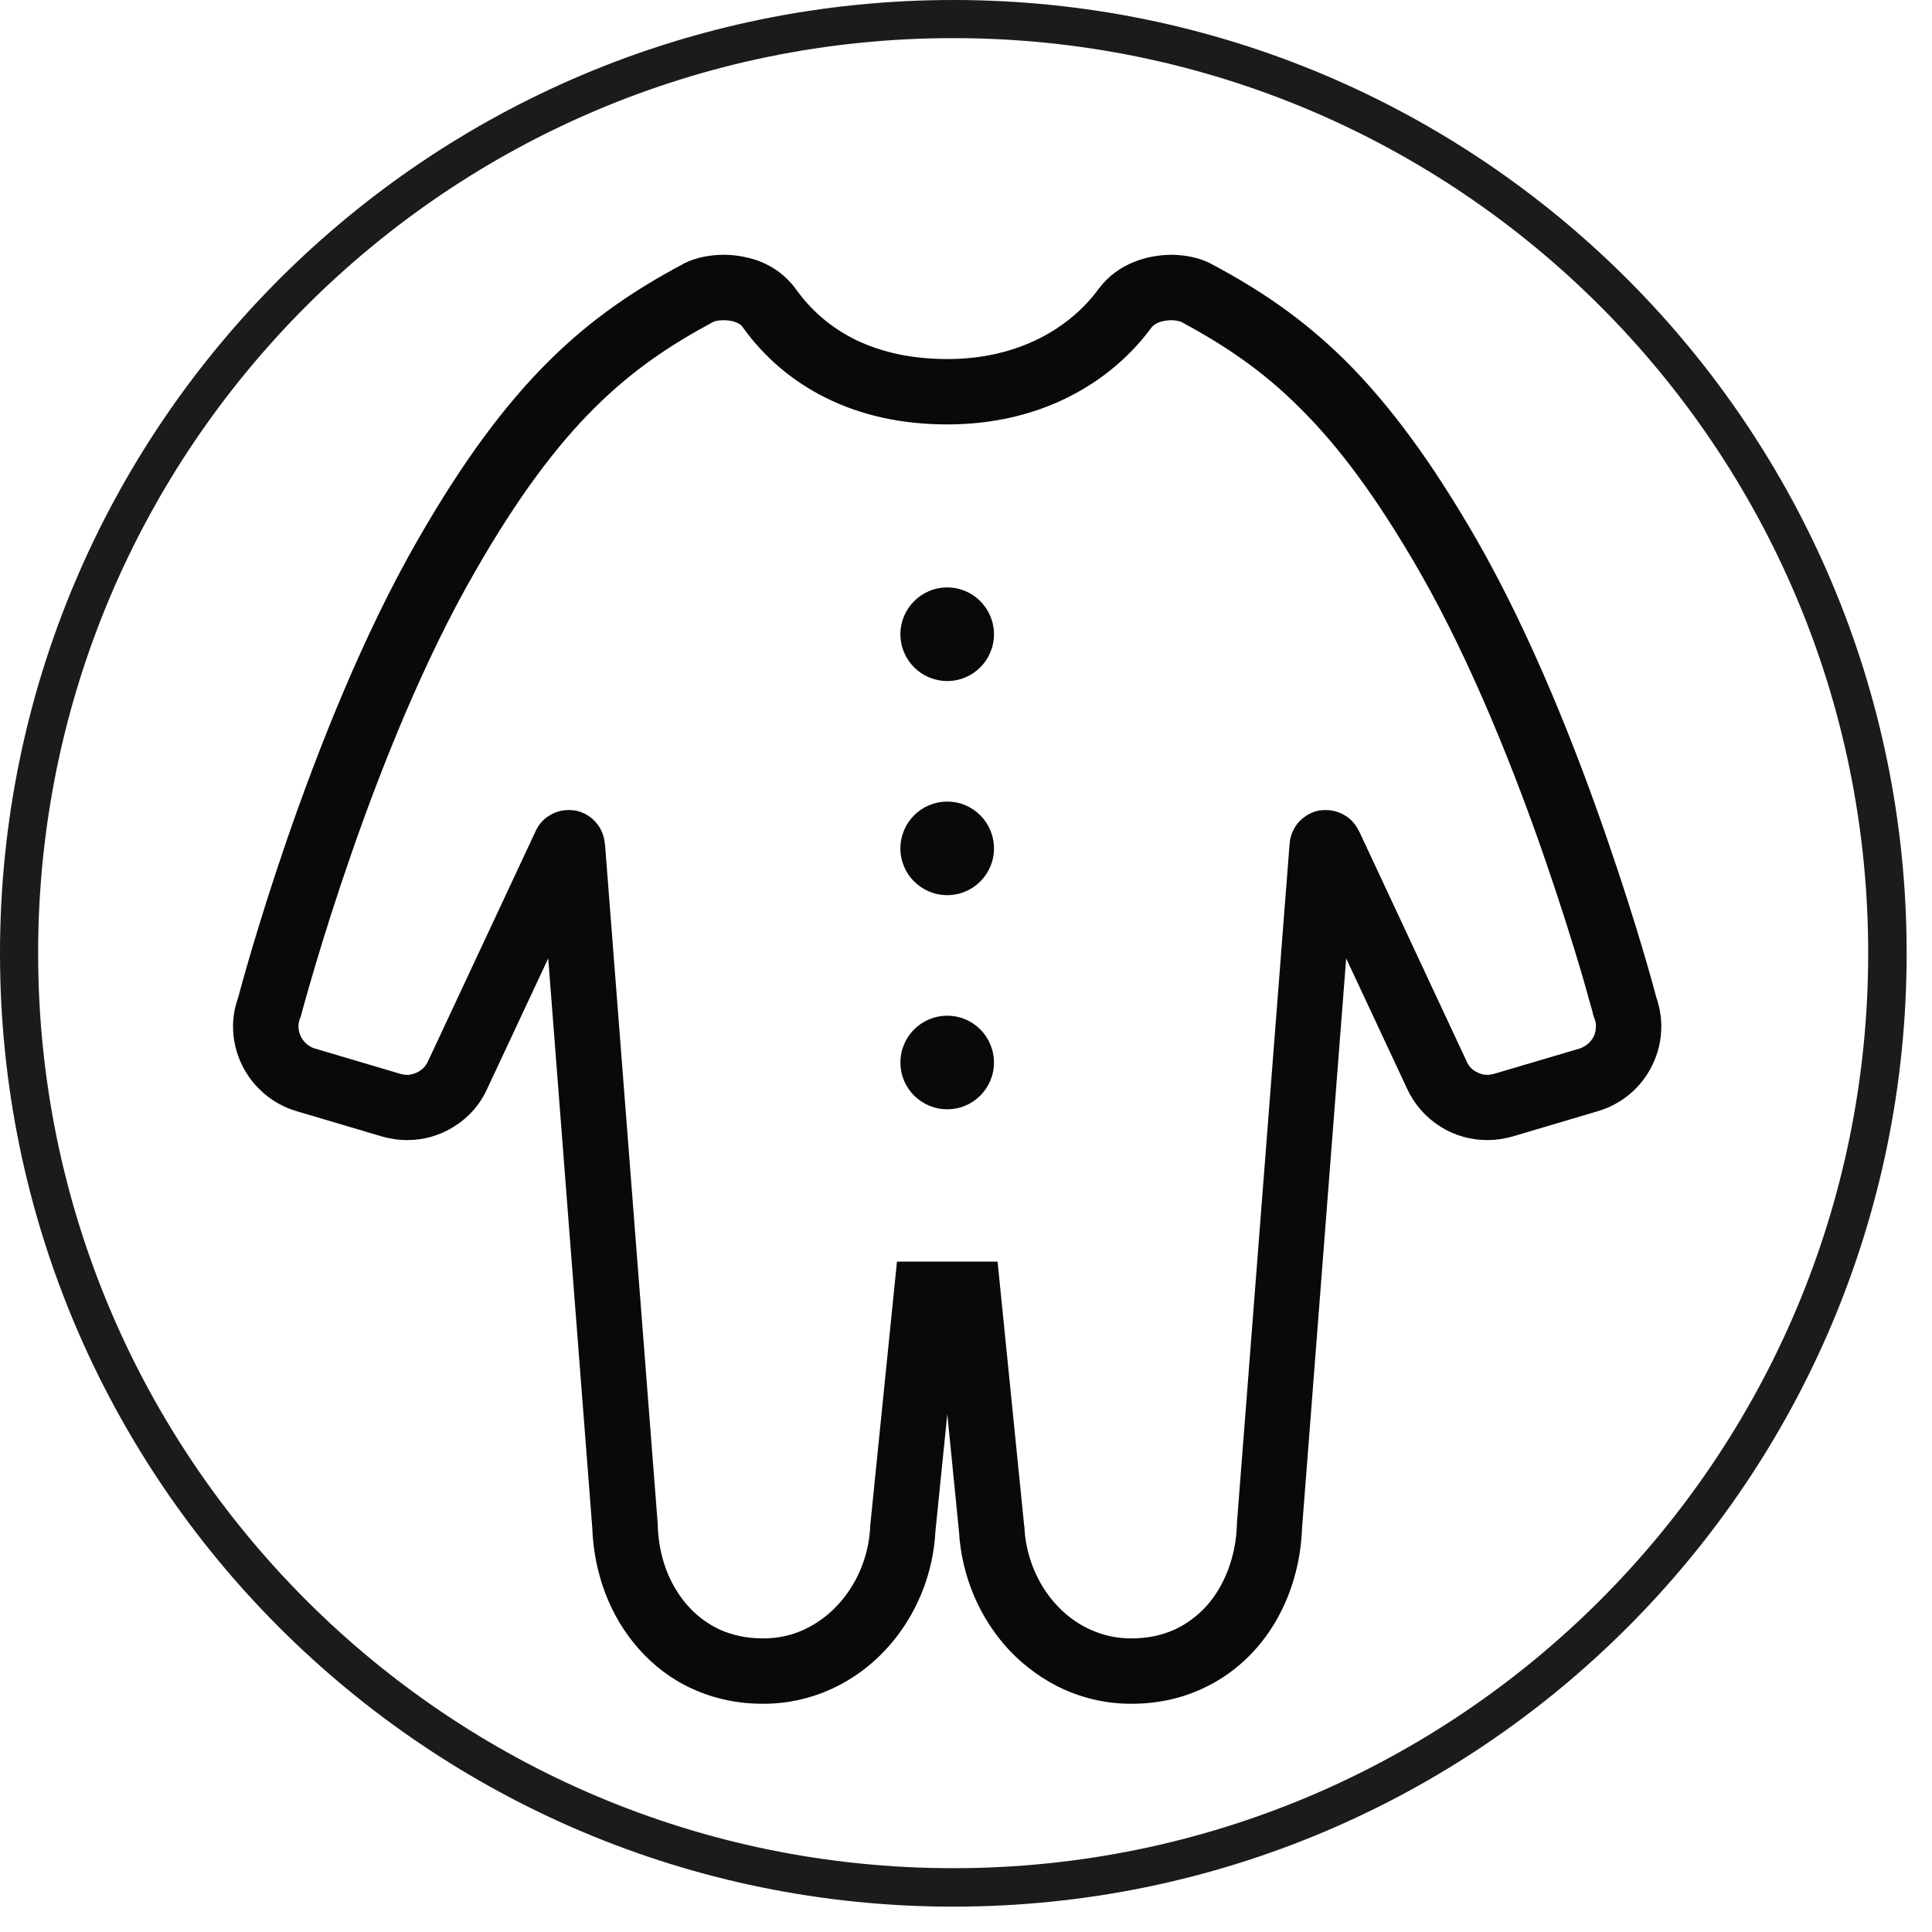
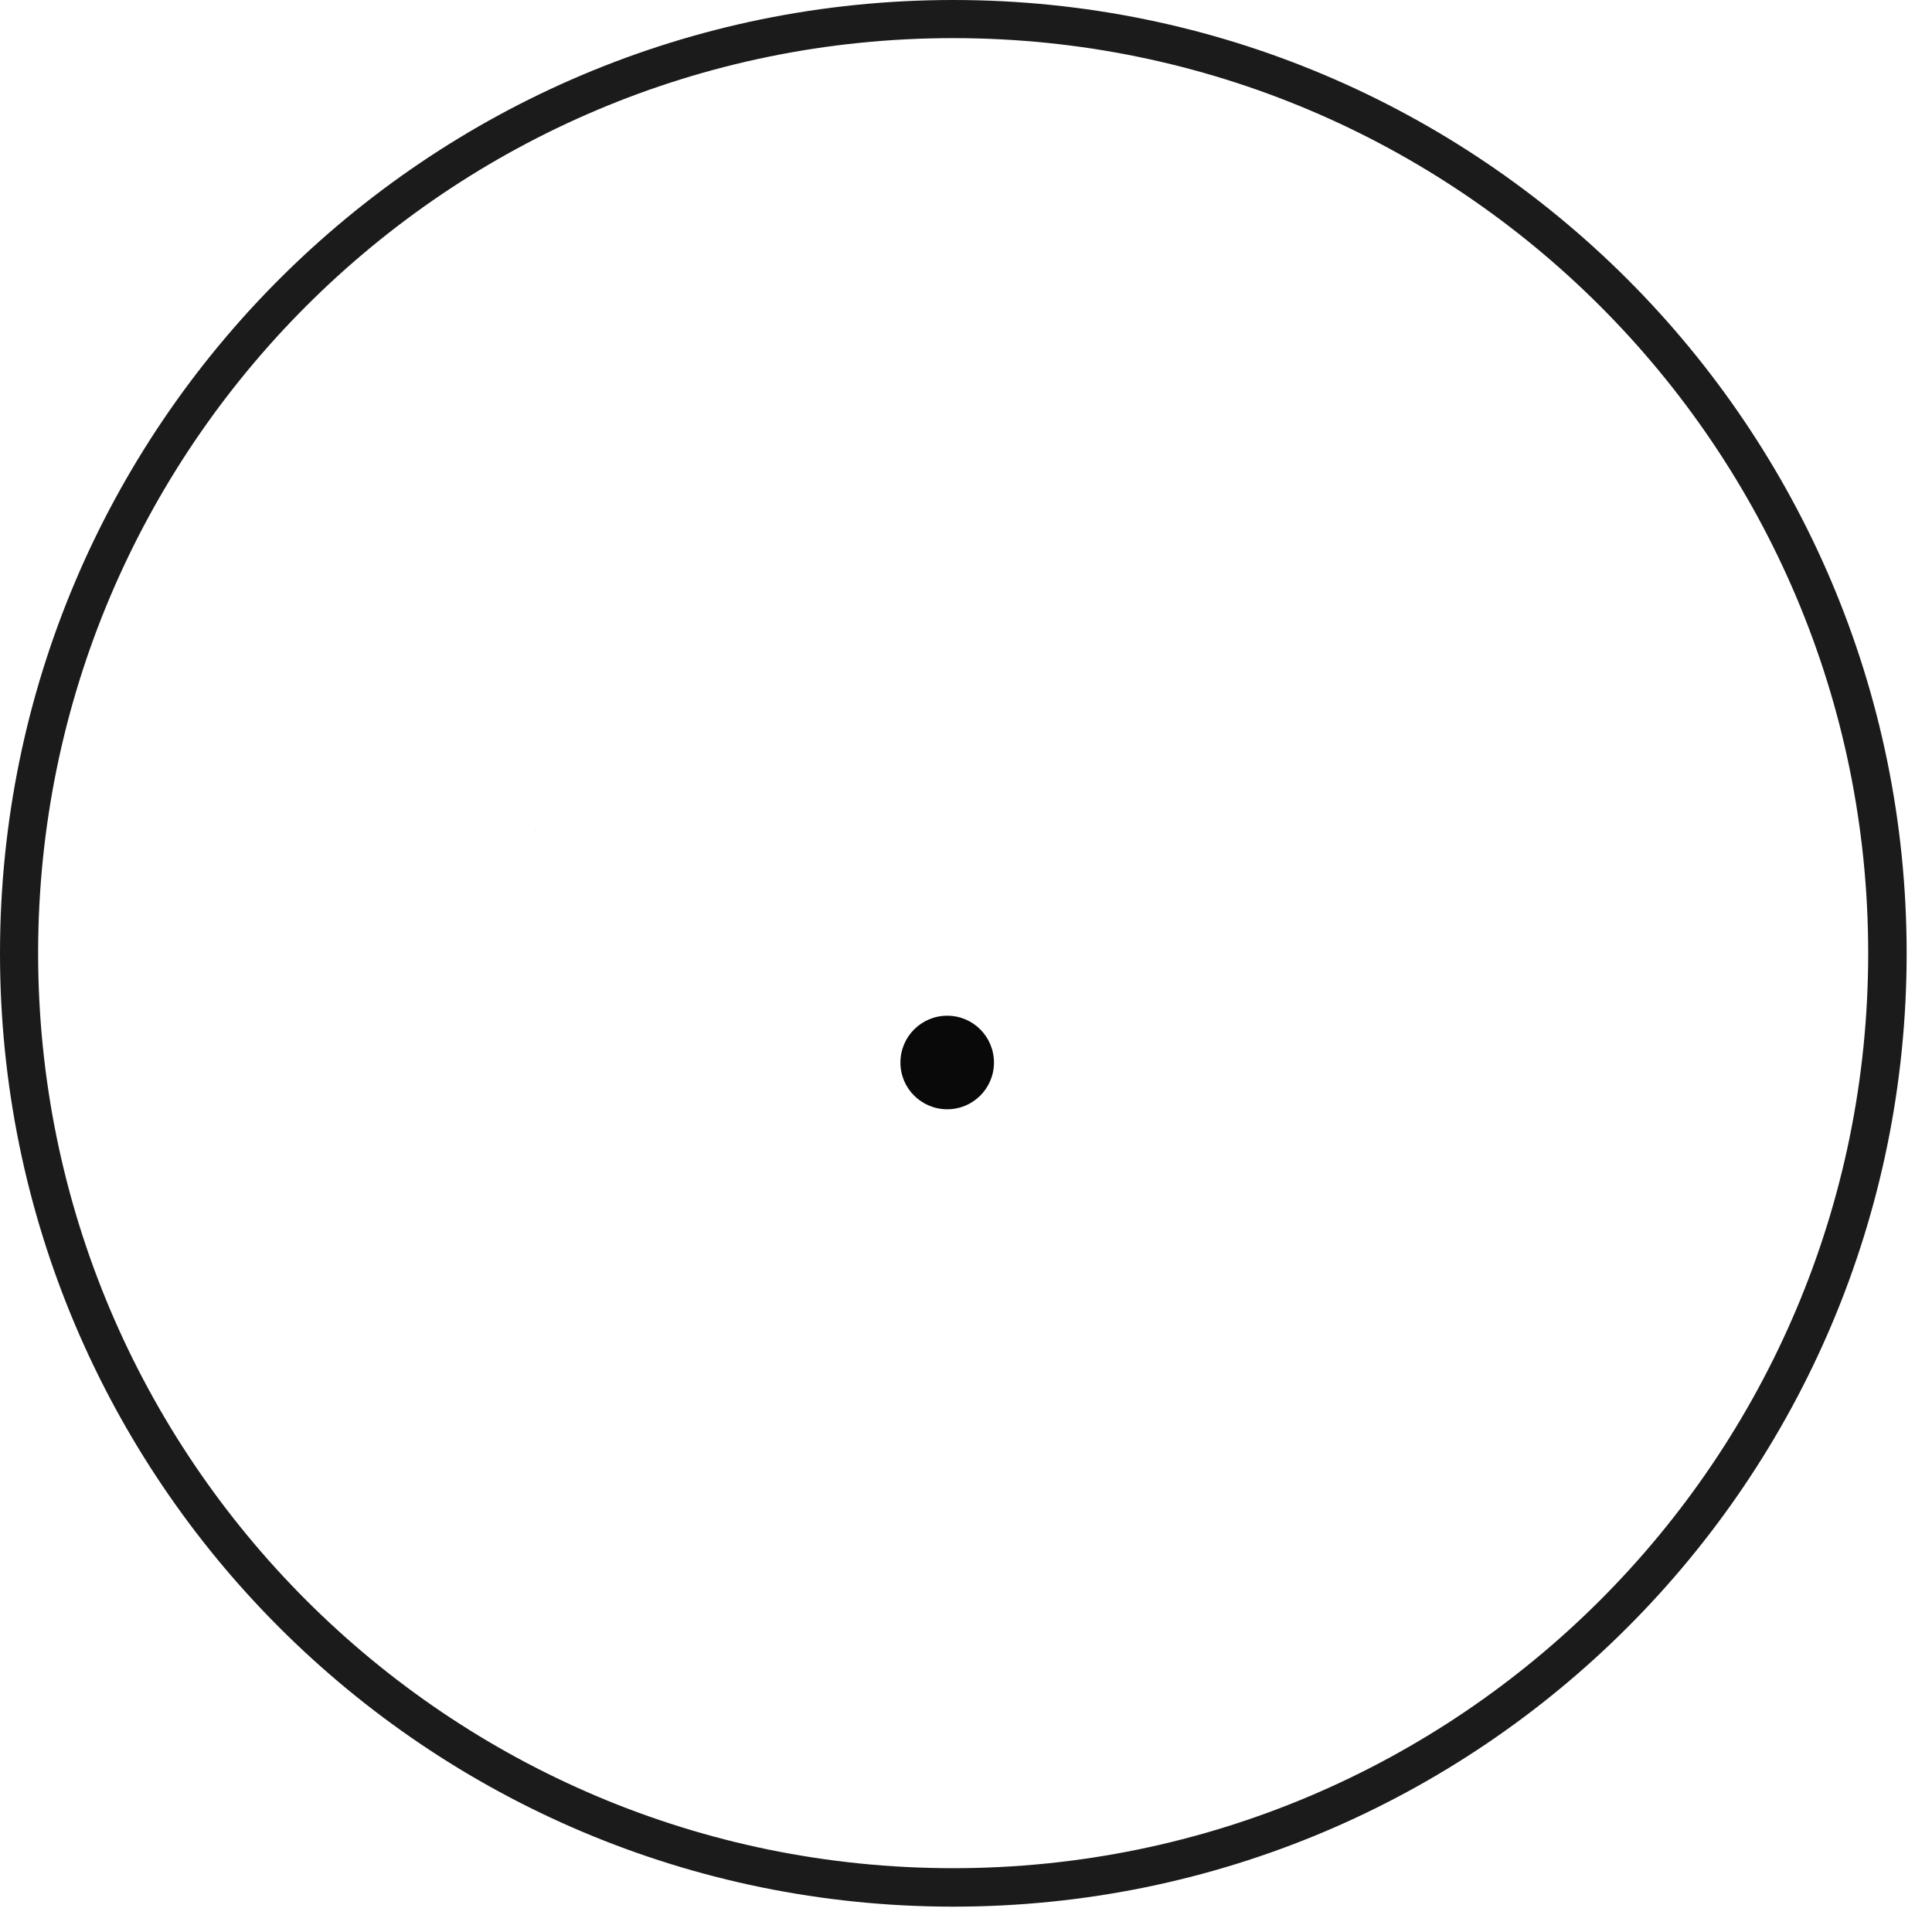
<svg xmlns="http://www.w3.org/2000/svg" version="1.2" preserveAspectRatio="xMidYMid meet" height="50" viewBox="0 0 37.5 37.5" zoomAndPan="magnify" width="50">
  <defs>
    <clipPath id="8fccd164f2">
      <path d="M 0 0 L 37.008 0 L 37.008 37.008 L 0 37.008 Z M 0 0" />
    </clipPath>
    <clipPath id="5274024100">
      <path d="M 18.504 0 C 8.285 0 0 8.285 0 18.504 C 0 28.723 8.285 37.008 18.504 37.008 C 28.723 37.008 37.008 28.723 37.008 18.504 C 37.008 8.285 28.723 0 18.504 0 Z M 18.504 0" />
    </clipPath>
    <clipPath id="e8b7267448">
      <path d="M 4.324 4.945 L 32.449 4.945 L 32.449 33.07 L 4.324 33.07 Z M 4.324 4.945" />
    </clipPath>
  </defs>
  <g id="73b460d0fc">
    <g clip-path="url(#8fccd164f2)" clip-rule="nonzero">
      <g clip-path="url(#5274024100)" clip-rule="nonzero">
        <path transform="matrix(0.74,0,0,0.74,0,0)" d="M 25.001 0 C 11.194 0 -0 11.194 -0 25.001 C -0 38.808 11.194 50.002 25.001 50.002 C 38.808 50.002 50.002 38.808 50.002 25.001 C 50.002 11.194 38.808 0 25.001 0 Z M 25.001 0" style="fill:none;stroke-width:2;stroke-linecap:butt;stroke-linejoin:miter;stroke:#1c1b1b;stroke-opacity:1;stroke-miterlimit:4;" />
      </g>
    </g>
-     <path d="M 11.18 15.734 C 11.18 15.734 11.184 15.734 11.184 15.738 Z M 11.18 15.734" style="stroke:none;fill-rule:nonzero;fill:#090909;fill-opacity:1;" />
    <path d="M 10.395 16.129 C 10.395 16.129 10.398 16.129 10.398 16.129 L 10.41 16.098 Z M 10.395 16.129" style="stroke:none;fill-rule:nonzero;fill:#090909;fill-opacity:1;" />
    <g clip-path="url(#e8b7267448)" clip-rule="nonzero">
-       <path d="M 32.148 19.355 C 32.113 19.219 31.781 17.98 31.207 16.32 C 30.605 14.566 29.738 12.352 28.656 10.465 C 27.777 8.941 26.965 7.852 26.129 7.016 C 25.293 6.184 24.434 5.613 23.516 5.125 C 23.387 5.055 23.262 5.016 23.133 4.988 C 23.004 4.961 22.871 4.945 22.734 4.945 C 22.504 4.949 22.258 4.984 22.008 5.086 C 21.887 5.133 21.766 5.199 21.648 5.285 C 21.531 5.371 21.422 5.477 21.328 5.602 L 21.406 5.5 L 21.328 5.602 C 21.047 5.988 20.66 6.324 20.172 6.57 C 19.68 6.816 19.09 6.969 18.387 6.969 C 17.672 6.969 17.086 6.828 16.605 6.594 C 16.121 6.355 15.742 6.023 15.449 5.613 C 15.355 5.484 15.246 5.375 15.133 5.289 C 14.957 5.156 14.77 5.07 14.586 5.02 C 14.398 4.969 14.219 4.945 14.043 4.945 C 13.906 4.945 13.77 4.961 13.641 4.988 C 13.512 5.016 13.387 5.055 13.262 5.121 L 13.289 5.105 L 13.258 5.121 L 13.258 5.125 C 12.34 5.613 11.48 6.184 10.645 7.016 C 9.805 7.852 8.992 8.941 8.117 10.465 C 7.031 12.352 6.168 14.566 5.562 16.32 C 4.992 17.98 4.66 19.219 4.625 19.355 C 4.559 19.539 4.523 19.73 4.523 19.922 C 4.523 20.18 4.582 20.438 4.699 20.676 C 4.91 21.105 5.293 21.43 5.75 21.566 L 7.414 22.059 C 7.574 22.105 7.738 22.129 7.902 22.129 C 8.227 22.129 8.543 22.039 8.812 21.867 C 9.086 21.699 9.312 21.449 9.453 21.141 L 10.641 18.602 L 11.496 29.656 C 11.527 30.527 11.832 31.367 12.398 32.004 C 12.684 32.328 13.035 32.598 13.441 32.781 C 13.852 32.969 14.312 33.07 14.805 33.07 L 14.82 33.07 C 15.285 33.07 15.727 32.969 16.125 32.789 C 16.723 32.52 17.215 32.078 17.566 31.539 C 17.91 31.012 18.121 30.387 18.156 29.727 L 18.387 27.449 L 18.613 29.719 C 18.664 30.605 19.023 31.43 19.602 32.043 C 19.898 32.352 20.25 32.609 20.645 32.789 C 21.043 32.969 21.484 33.07 21.953 33.07 L 21.965 33.07 C 22.457 33.07 22.922 32.969 23.328 32.781 C 23.941 32.504 24.426 32.039 24.754 31.484 C 25.074 30.938 25.25 30.309 25.273 29.656 L 26.129 18.602 L 27.316 21.141 C 27.461 21.449 27.688 21.699 27.957 21.867 C 28.227 22.039 28.543 22.129 28.871 22.129 C 29.031 22.129 29.195 22.105 29.359 22.059 L 31.02 21.566 C 31.48 21.43 31.863 21.105 32.07 20.676 C 32.188 20.438 32.246 20.18 32.246 19.922 C 32.246 19.73 32.211 19.539 32.148 19.355 Z M 30.934 20.117 C 30.879 20.23 30.777 20.312 30.66 20.352 L 28.996 20.844 C 28.953 20.855 28.91 20.863 28.871 20.863 C 28.785 20.863 28.703 20.836 28.633 20.793 C 28.562 20.75 28.504 20.688 28.469 20.605 L 26.387 16.148 L 26.375 16.129 C 26.316 16.004 26.223 15.898 26.113 15.832 C 26 15.762 25.871 15.723 25.734 15.723 C 25.688 15.723 25.637 15.727 25.59 15.734 C 25.43 15.77 25.289 15.859 25.191 15.977 C 25.102 16.086 25.043 16.227 25.031 16.375 L 24.008 29.574 L 24.008 29.59 C 23.992 30.203 23.773 30.77 23.426 31.164 C 23.25 31.359 23.043 31.516 22.801 31.629 C 22.559 31.738 22.285 31.801 21.965 31.801 L 21.953 31.801 C 21.668 31.801 21.41 31.742 21.168 31.633 C 20.809 31.473 20.496 31.195 20.27 30.848 C 20.043 30.496 19.902 30.074 19.883 29.633 L 19.879 29.613 L 19.363 24.488 L 17.41 24.488 L 16.891 29.613 L 16.891 29.633 C 16.863 30.223 16.621 30.773 16.246 31.168 C 16.059 31.367 15.84 31.523 15.602 31.633 C 15.363 31.742 15.102 31.801 14.82 31.801 L 14.809 31.801 C 14.484 31.801 14.211 31.738 13.969 31.629 C 13.609 31.461 13.32 31.191 13.109 30.836 C 12.898 30.484 12.777 30.051 12.766 29.59 L 12.766 29.574 L 11.742 16.375 L 11.738 16.375 C 11.727 16.227 11.672 16.086 11.578 15.977 C 11.48 15.855 11.34 15.77 11.18 15.734 C 11.133 15.727 11.082 15.723 11.035 15.723 C 10.898 15.723 10.77 15.762 10.66 15.832 C 10.547 15.898 10.457 16.004 10.398 16.129 L 8.305 20.605 C 8.266 20.688 8.207 20.75 8.137 20.793 C 8.066 20.836 7.984 20.863 7.902 20.863 C 7.859 20.863 7.816 20.855 7.773 20.844 L 6.113 20.352 C 5.992 20.316 5.895 20.23 5.84 20.117 C 5.809 20.059 5.793 19.992 5.793 19.922 C 5.793 19.867 5.805 19.812 5.824 19.762 L 5.84 19.727 L 5.848 19.691 L 5.852 19.676 C 5.891 19.539 6.234 18.254 6.82 16.57 C 7.402 14.891 8.23 12.812 9.219 11.098 C 10.055 9.637 10.805 8.648 11.539 7.918 C 12.277 7.184 13.004 6.699 13.855 6.242 C 13.855 6.242 13.879 6.234 13.914 6.227 C 13.949 6.219 13.996 6.215 14.043 6.215 C 14.133 6.215 14.227 6.23 14.289 6.258 C 14.324 6.273 14.352 6.289 14.371 6.301 C 14.391 6.316 14.402 6.332 14.414 6.348 C 14.824 6.922 15.375 7.402 16.047 7.73 C 16.719 8.062 17.504 8.238 18.387 8.238 C 19.277 8.238 20.07 8.043 20.738 7.707 C 21.41 7.371 21.953 6.898 22.352 6.355 C 22.363 6.34 22.379 6.324 22.402 6.309 C 22.434 6.281 22.48 6.258 22.539 6.242 C 22.602 6.227 22.668 6.215 22.734 6.215 C 22.785 6.215 22.836 6.223 22.867 6.23 C 22.887 6.234 22.898 6.238 22.91 6.242 L 22.918 6.242 C 23.766 6.699 24.496 7.184 25.23 7.918 C 25.969 8.648 26.715 9.637 27.555 11.098 C 28.57 12.867 29.422 15.027 30.008 16.734 C 30.301 17.586 30.531 18.328 30.688 18.855 C 30.766 19.121 30.824 19.328 30.863 19.473 C 30.883 19.543 30.898 19.598 30.91 19.637 C 30.914 19.656 30.918 19.668 30.918 19.676 L 30.922 19.691 L 30.945 19.762 C 30.969 19.812 30.977 19.867 30.977 19.922 C 30.977 19.992 30.961 20.059 30.934 20.117 Z M 30.934 20.117" style="stroke:none;fill-rule:nonzero;fill:#090909;fill-opacity:1;" />
-     </g>
+       </g>
    <path d="M 18.387 19.715 C 17.883 19.715 17.477 20.121 17.477 20.625 C 17.477 21.125 17.883 21.531 18.387 21.531 C 18.887 21.531 19.293 21.125 19.293 20.625 C 19.293 20.121 18.887 19.715 18.387 19.715 Z M 18.387 19.715" style="stroke:none;fill-rule:nonzero;fill:#090909;fill-opacity:1;" />
-     <path d="M 18.387 15.559 C 17.883 15.559 17.477 15.965 17.477 16.469 C 17.477 16.969 17.883 17.375 18.387 17.375 C 18.887 17.375 19.293 16.969 19.293 16.469 C 19.293 15.965 18.887 15.559 18.387 15.559 Z M 18.387 15.559" style="stroke:none;fill-rule:nonzero;fill:#090909;fill-opacity:1;" />
-     <path d="M 18.387 11.402 C 17.883 11.402 17.477 11.809 17.477 12.312 C 17.477 12.812 17.883 13.219 18.387 13.219 C 18.887 13.219 19.293 12.812 19.293 12.312 C 19.293 11.809 18.887 11.402 18.387 11.402 Z M 18.387 11.402" style="stroke:none;fill-rule:nonzero;fill:#090909;fill-opacity:1;" />
  </g>
</svg>